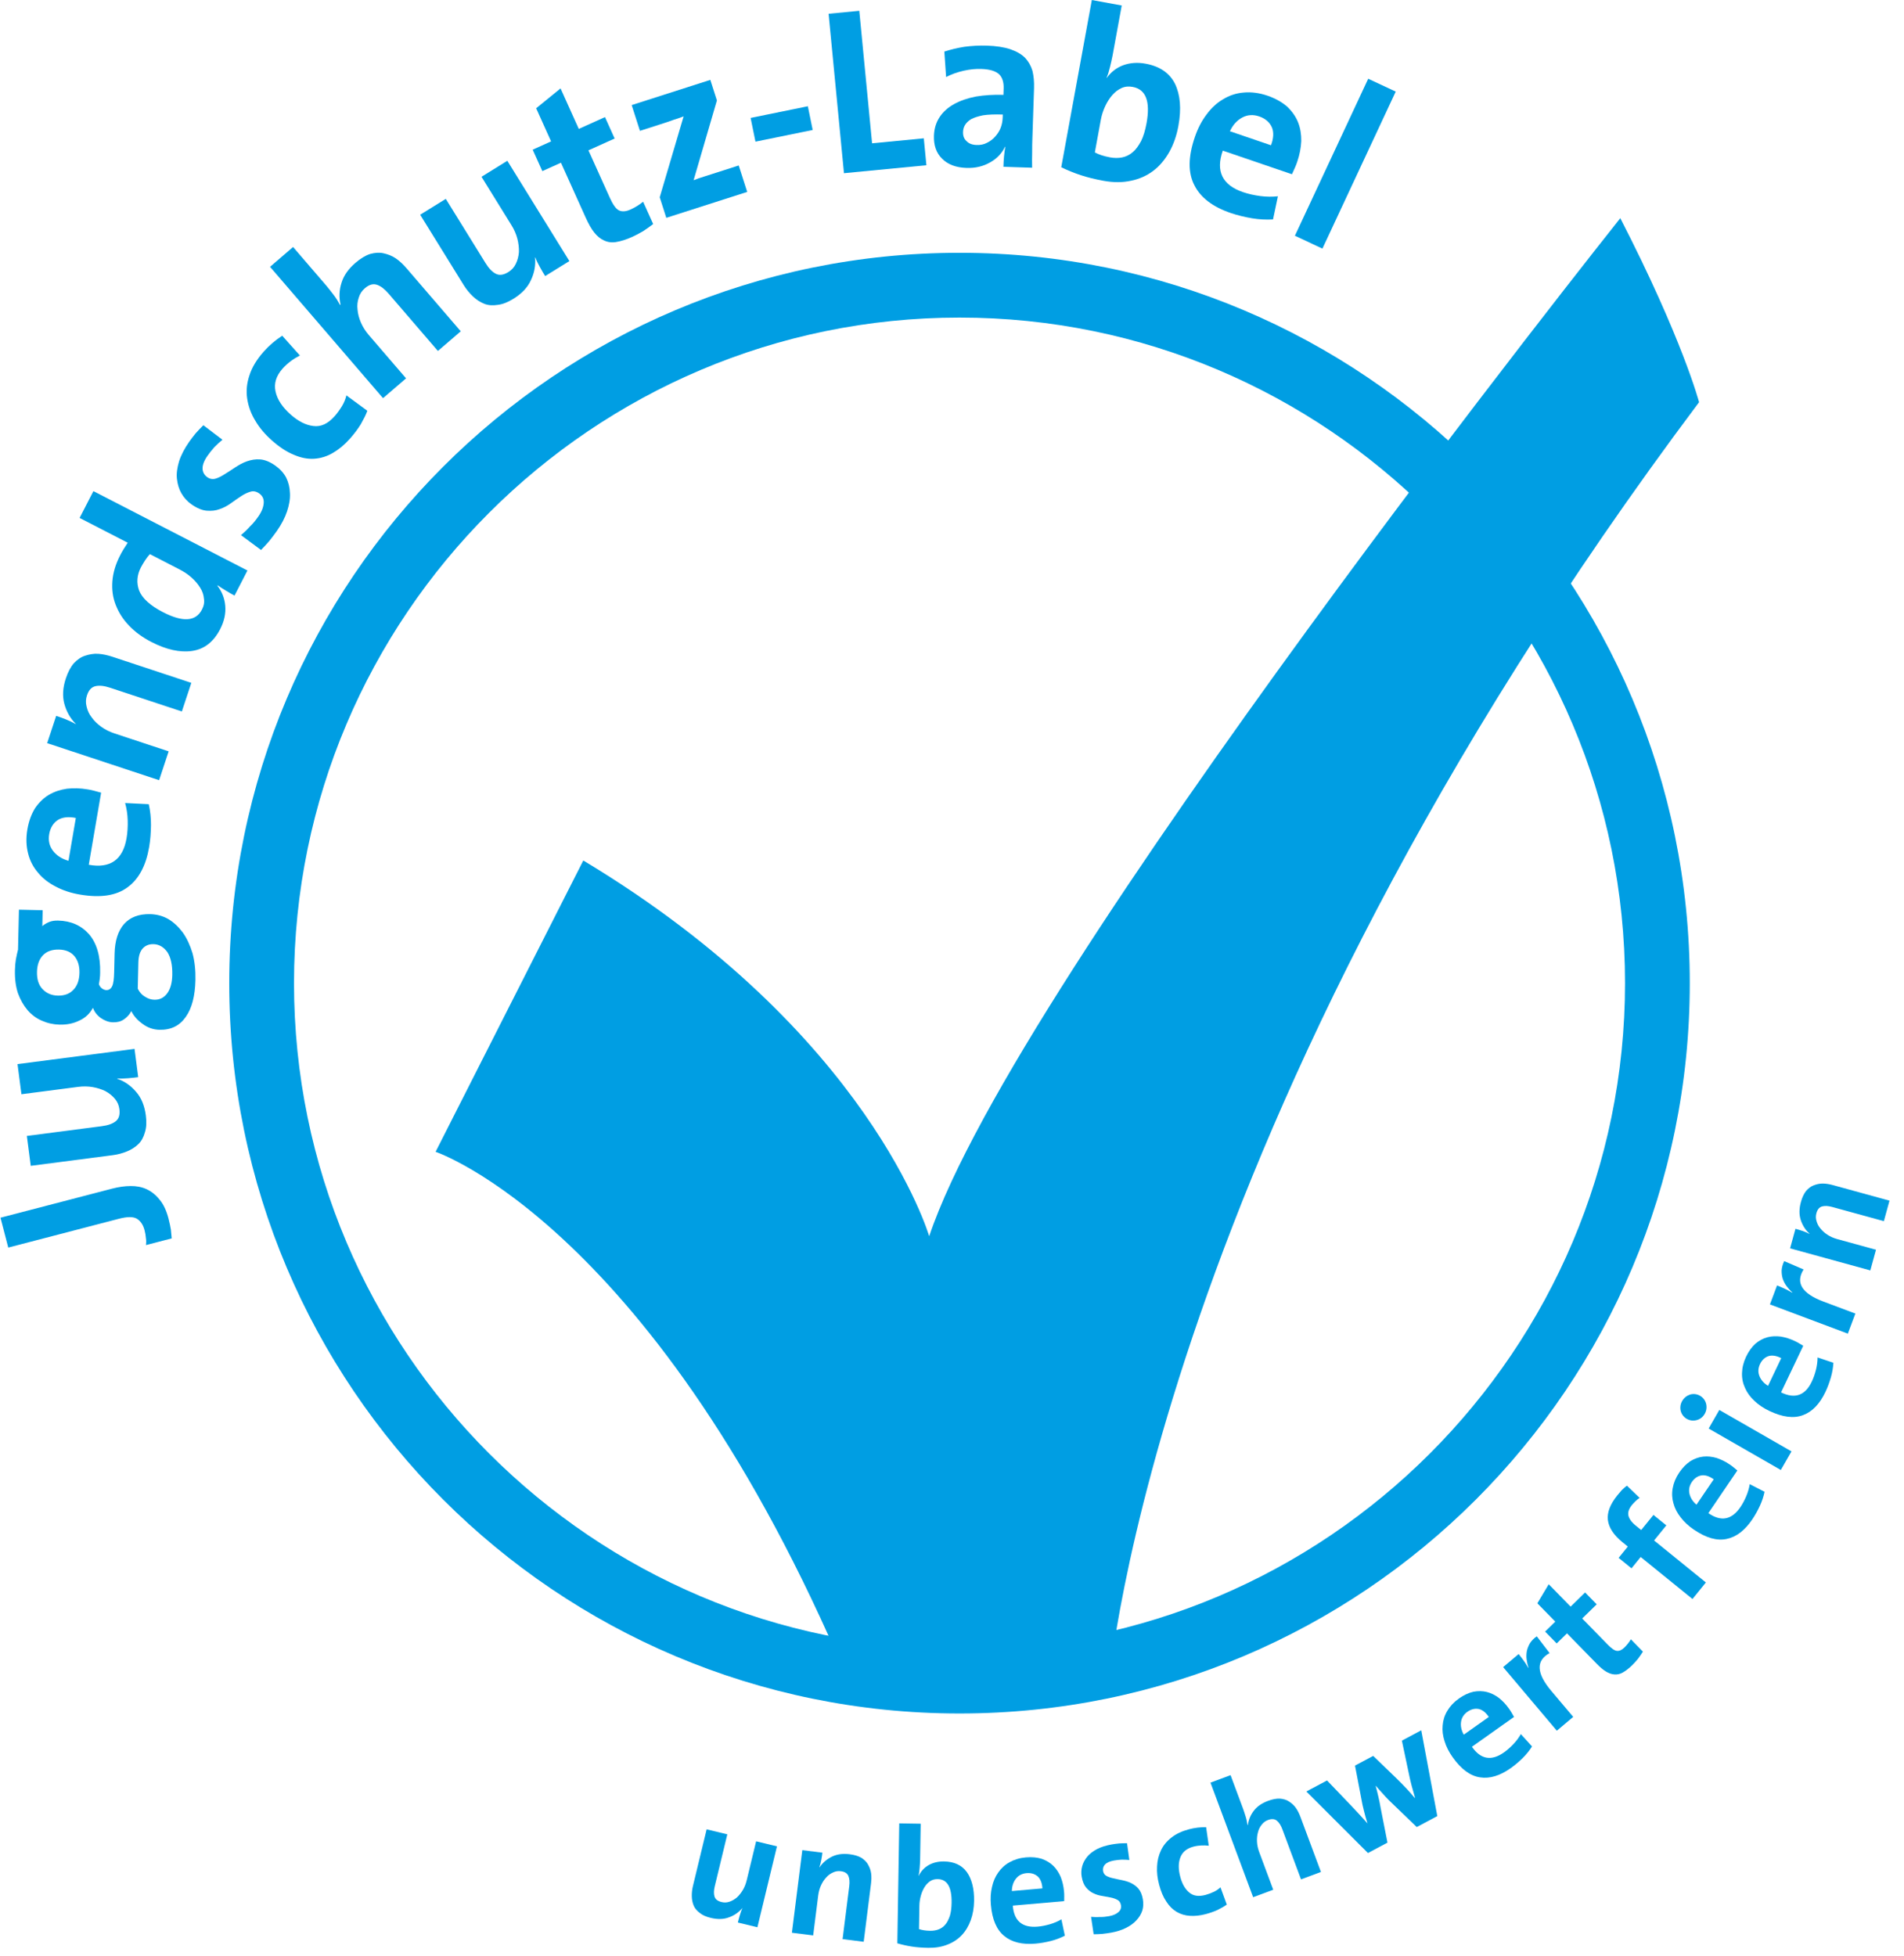
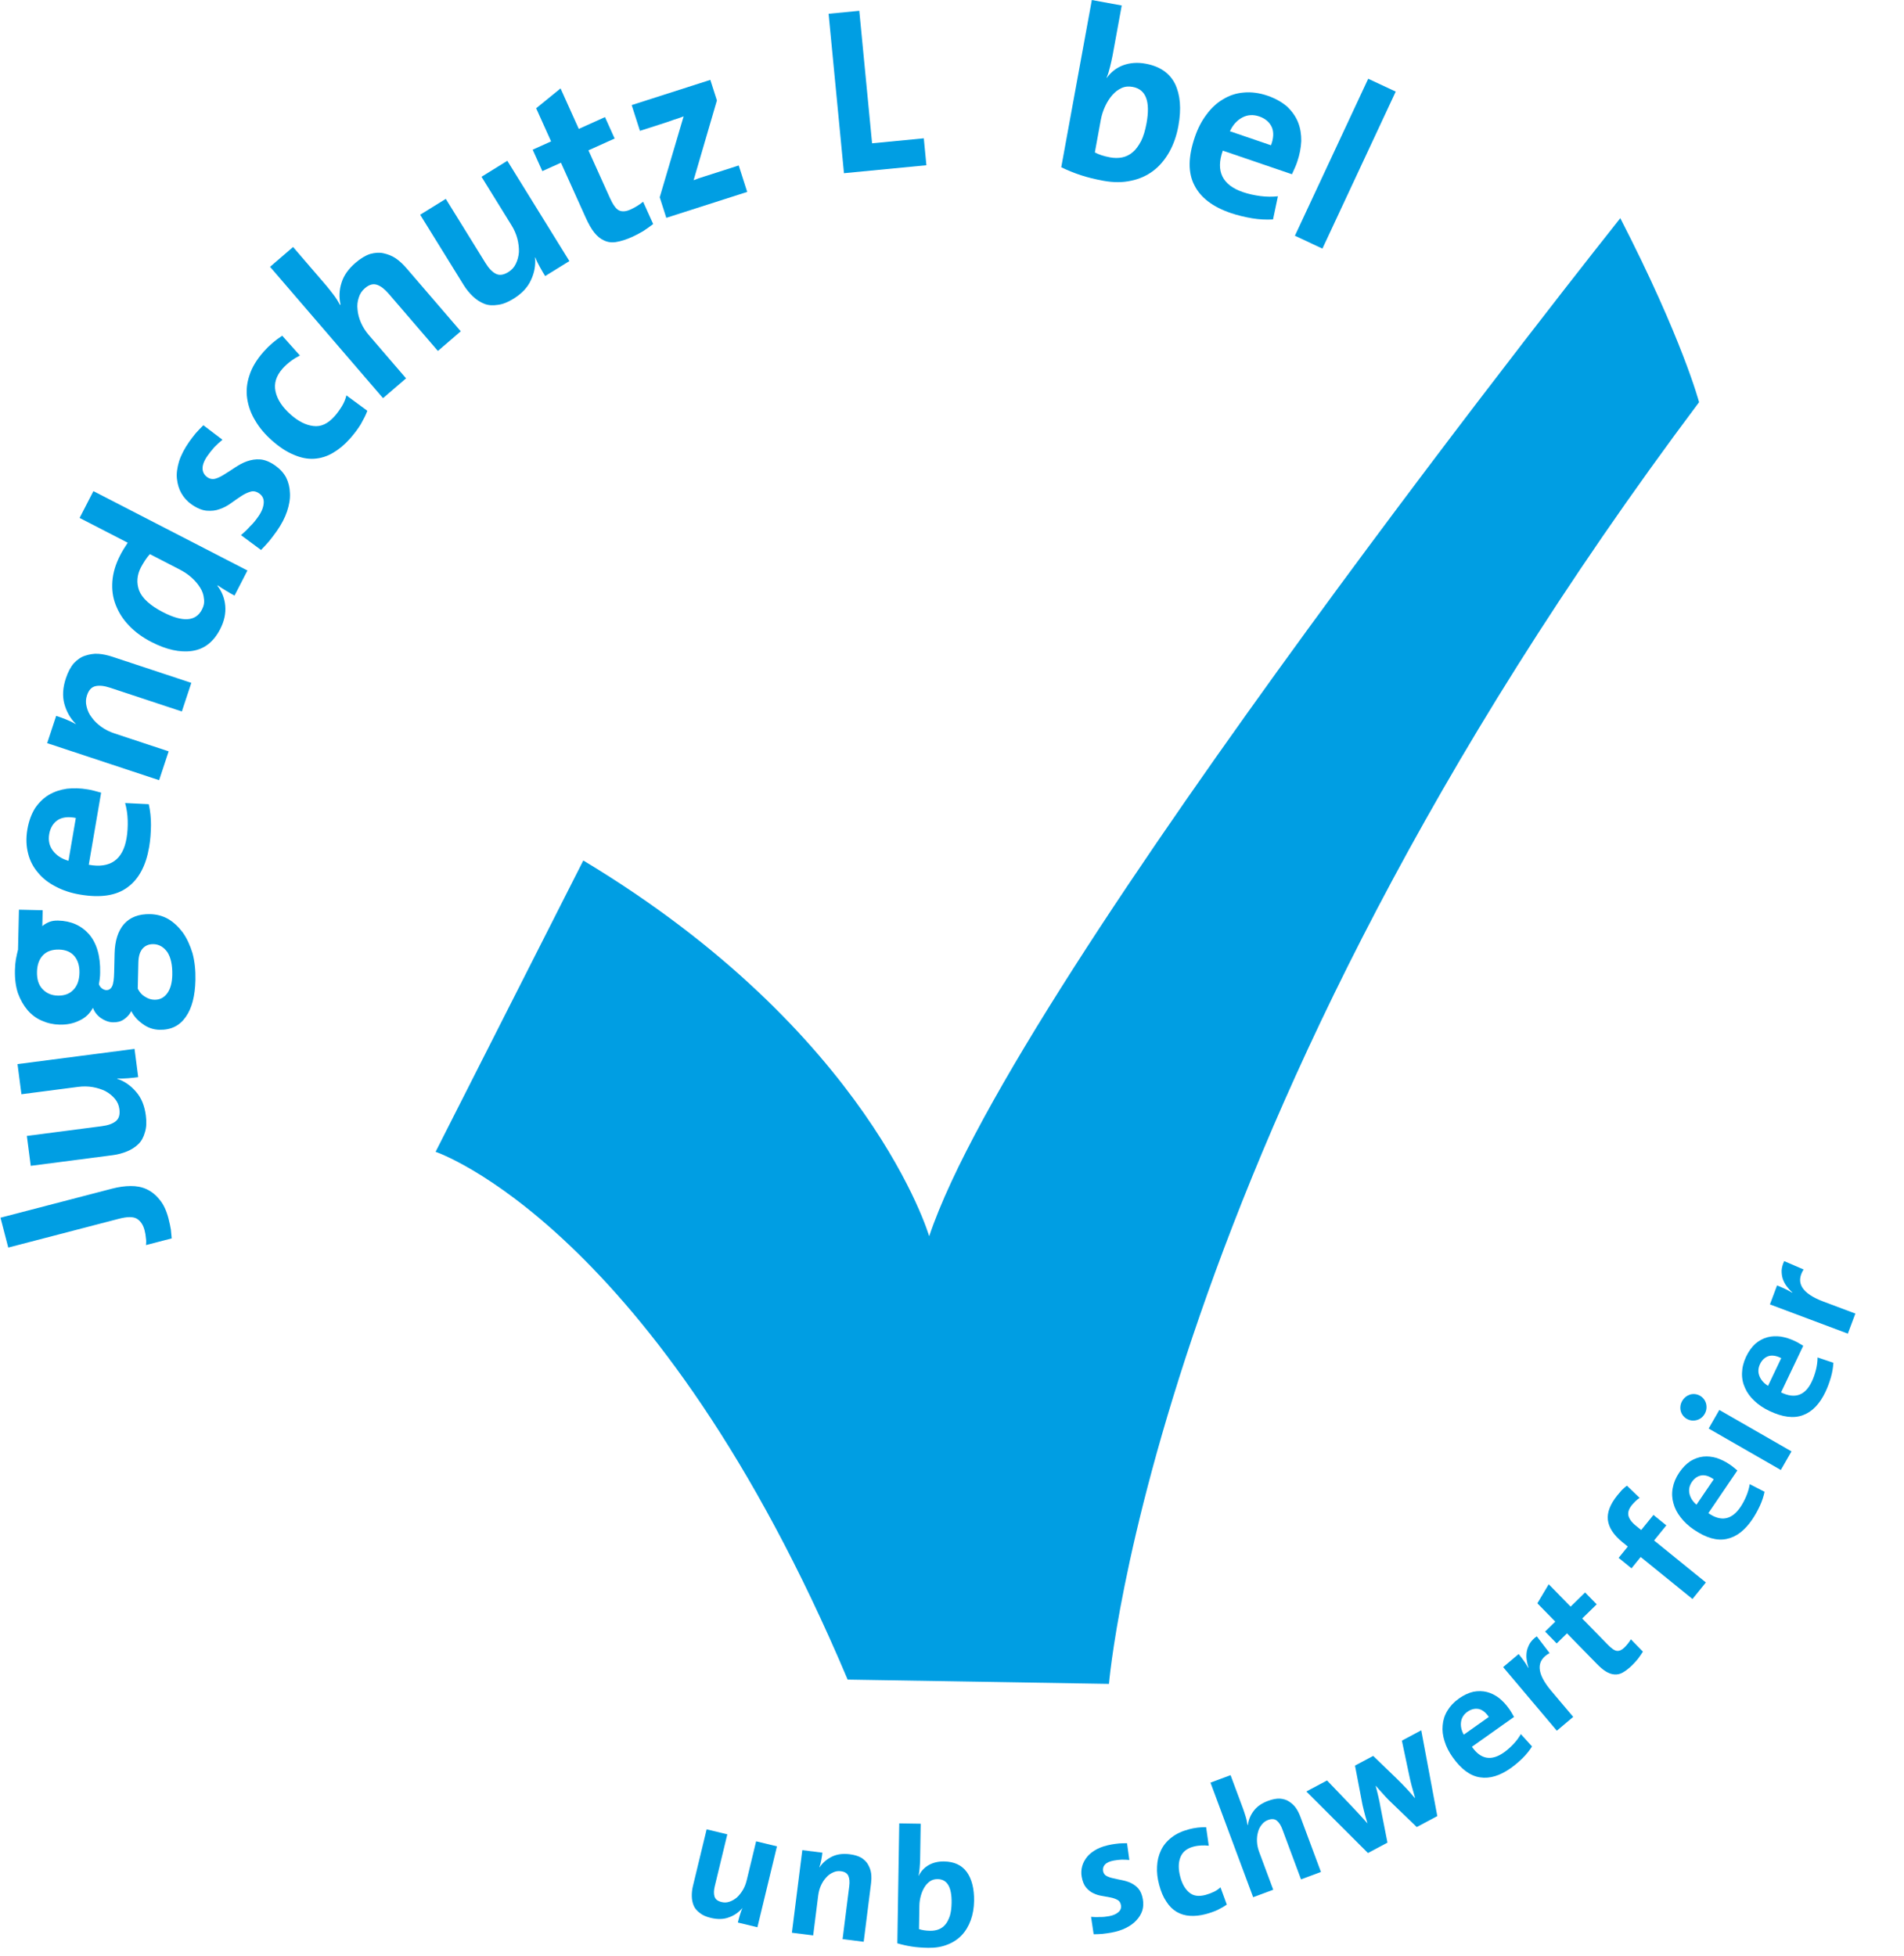
<svg xmlns="http://www.w3.org/2000/svg" width="100%" height="100%" viewBox="0 0 147 151" xml:space="preserve" style="fill-rule:evenodd;clip-rule:evenodd;stroke-linejoin:round;stroke-miterlimit:2;">
  <g transform="matrix(1,0,0,1,74.08,132.277)">
-     <path d="M0,-112.761C-31.138,-112.761 -56.381,-87.519 -56.381,-56.38C-56.381,-25.242 -31.138,0 0,0C31.138,0 56.381,-25.242 56.381,-56.38C56.381,-87.519 31.138,-112.761 0,-112.761M0,-107.761C28.331,-107.761 51.381,-84.712 51.381,-56.38C51.381,-28.049 28.331,-5 0,-5C-28.331,-5 -51.381,-28.049 -51.381,-56.38C-51.381,-84.712 -28.331,-107.761 0,-107.761" style="fill:rgb(0,158,227);fill-rule:nonzero;" />
-   </g>
+     </g>
  <g transform="matrix(1,0,0,1,45.034,80.406)">
    <path d="M0,-13.978L-11.404,8.511C-11.404,8.511 5.607,14.209 20.409,49.254L40.584,49.586C40.584,49.586 44.106,6.708 86.144,-49.357C86.144,-49.357 84.867,-54.22 80.063,-63.564C80.063,-63.564 33.387,-4.975 26.705,15.03C26.705,15.03 22.145,-0.661 0,-13.978" style="fill:rgb(0,158,227);fill-rule:nonzero;" />
  </g>
  <g transform="matrix(-0.252,-0.968,0.968,-0.252,-58.523,-66.696)">
    <g transform="matrix(18.325,0,0,18.325,-175.099,28.551)">
      <path d="M0.266,-0.189C0.266,-0.161 0.263,-0.135 0.257,-0.111C0.251,-0.087 0.241,-0.066 0.227,-0.049C0.212,-0.031 0.193,-0.017 0.17,-0.007C0.147,0.004 0.118,0.009 0.084,0.009C0.066,0.009 0.05,0.008 0.037,0.007C0.024,0.005 0.011,0.003 0,0.001L0,-0.111C0.008,-0.108 0.017,-0.105 0.028,-0.104C0.039,-0.102 0.05,-0.101 0.062,-0.101C0.085,-0.101 0.103,-0.107 0.117,-0.12C0.13,-0.133 0.136,-0.157 0.136,-0.194L0.136,-0.675L0.266,-0.675L0.266,-0.189Z" style="fill:rgb(0,158,227);fill-rule:nonzero;" />
    </g>
  </g>
  <g transform="matrix(-0.129,-0.992,0.992,-0.129,-58.523,-66.696)">
    <g transform="matrix(18.325,0,0,18.325,-164.447,49.275)">
      <path d="M0.381,-0C0.381,-0.011 0.381,-0.026 0.382,-0.043C0.383,-0.06 0.384,-0.075 0.387,-0.088L0.386,-0.089C0.371,-0.059 0.349,-0.035 0.321,-0.017C0.293,0.002 0.258,0.011 0.217,0.011C0.189,0.011 0.166,0.007 0.147,-0.002C0.128,-0.01 0.112,-0.021 0.101,-0.036C0.09,-0.051 0.082,-0.068 0.077,-0.087C0.072,-0.106 0.069,-0.126 0.069,-0.148L0.069,-0.497L0.196,-0.497L0.196,-0.179C0.196,-0.153 0.2,-0.133 0.209,-0.118C0.218,-0.103 0.234,-0.096 0.258,-0.096C0.274,-0.096 0.289,-0.1 0.303,-0.109C0.317,-0.118 0.329,-0.129 0.34,-0.144C0.35,-0.159 0.358,-0.176 0.364,-0.195C0.37,-0.214 0.373,-0.235 0.373,-0.257L0.373,-0.497L0.501,-0.497L0.501,-0L0.381,-0Z" style="fill:rgb(0,158,227);fill-rule:nonzero;" />
    </g>
  </g>
  <g transform="matrix(0.023,-1,1,0.023,-58.523,-66.696)">
    <g transform="matrix(18.325,0,0,18.325,-145.129,72.209)">
      <path d="M0.395,0.073C0.395,0.055 0.389,0.04 0.377,0.029C0.364,0.017 0.344,0.011 0.316,0.011L0.206,0.011C0.191,0.019 0.18,0.029 0.173,0.042C0.165,0.055 0.161,0.068 0.161,0.082C0.161,0.105 0.171,0.123 0.19,0.136C0.209,0.149 0.235,0.155 0.267,0.155C0.309,0.155 0.341,0.147 0.363,0.132C0.384,0.116 0.395,0.096 0.395,0.073ZM0.363,-0.324C0.363,-0.353 0.355,-0.375 0.338,-0.391C0.321,-0.407 0.297,-0.415 0.267,-0.415C0.236,-0.415 0.212,-0.407 0.195,-0.39C0.178,-0.373 0.169,-0.352 0.169,-0.325C0.169,-0.297 0.178,-0.275 0.195,-0.26C0.212,-0.244 0.236,-0.236 0.267,-0.236C0.296,-0.236 0.32,-0.244 0.337,-0.259C0.354,-0.274 0.363,-0.296 0.363,-0.324ZM0.521,0.056C0.521,0.083 0.515,0.109 0.502,0.133C0.489,0.156 0.47,0.177 0.447,0.195C0.423,0.213 0.394,0.227 0.361,0.238C0.327,0.248 0.289,0.253 0.248,0.253C0.181,0.253 0.129,0.241 0.092,0.216C0.054,0.191 0.035,0.155 0.035,0.106C0.035,0.08 0.043,0.056 0.058,0.035C0.073,0.013 0.09,-0.003 0.111,-0.014C0.096,-0.021 0.084,-0.032 0.075,-0.045C0.066,-0.057 0.062,-0.073 0.062,-0.09C0.062,-0.108 0.068,-0.125 0.079,-0.142C0.09,-0.158 0.104,-0.169 0.121,-0.176C0.096,-0.189 0.078,-0.207 0.066,-0.232C0.053,-0.257 0.047,-0.284 0.047,-0.315C0.047,-0.341 0.052,-0.366 0.062,-0.39C0.071,-0.413 0.086,-0.434 0.105,-0.451C0.124,-0.468 0.147,-0.482 0.175,-0.493C0.203,-0.503 0.235,-0.508 0.272,-0.508C0.289,-0.508 0.304,-0.507 0.318,-0.505C0.331,-0.503 0.345,-0.5 0.359,-0.497L0.527,-0.497L0.527,-0.397L0.46,-0.397C0.467,-0.39 0.473,-0.38 0.478,-0.369C0.483,-0.358 0.485,-0.345 0.485,-0.331C0.485,-0.276 0.466,-0.232 0.43,-0.199C0.393,-0.166 0.339,-0.149 0.27,-0.149C0.261,-0.149 0.253,-0.149 0.244,-0.15C0.235,-0.151 0.228,-0.152 0.221,-0.153C0.213,-0.15 0.207,-0.145 0.203,-0.139C0.199,-0.133 0.197,-0.127 0.197,-0.121C0.197,-0.11 0.203,-0.102 0.214,-0.097C0.225,-0.092 0.245,-0.09 0.274,-0.09L0.351,-0.09C0.405,-0.09 0.447,-0.078 0.477,-0.053C0.506,-0.028 0.521,0.008 0.521,0.056Z" style="fill:rgb(0,158,227);fill-rule:nonzero;" />
    </g>
  </g>
  <g transform="matrix(0.169,-0.986,0.986,0.169,-58.523,-66.696)">
    <g transform="matrix(18.325,0,0,18.325,-123.45,91.127)">
      <path d="M0.349,-0.315C0.35,-0.346 0.343,-0.371 0.328,-0.388C0.312,-0.405 0.29,-0.414 0.263,-0.414C0.236,-0.414 0.214,-0.405 0.197,-0.387C0.18,-0.369 0.169,-0.345 0.166,-0.315L0.349,-0.315ZM0.476,-0.286C0.476,-0.277 0.476,-0.268 0.475,-0.259C0.474,-0.249 0.473,-0.239 0.472,-0.228L0.164,-0.228C0.163,-0.136 0.209,-0.09 0.301,-0.09C0.326,-0.09 0.351,-0.093 0.376,-0.098C0.401,-0.103 0.425,-0.111 0.446,-0.121L0.458,-0.022C0.431,-0.011 0.403,-0.003 0.373,0.002C0.342,0.007 0.311,0.01 0.28,0.01C0.201,0.01 0.14,-0.01 0.098,-0.051C0.055,-0.092 0.034,-0.156 0.034,-0.244C0.034,-0.282 0.039,-0.317 0.05,-0.35C0.06,-0.382 0.075,-0.41 0.095,-0.433C0.114,-0.456 0.138,-0.475 0.168,-0.488C0.197,-0.501 0.23,-0.508 0.267,-0.508C0.303,-0.508 0.334,-0.502 0.361,-0.491C0.387,-0.479 0.409,-0.463 0.426,-0.443C0.443,-0.423 0.455,-0.4 0.464,-0.373C0.472,-0.345 0.476,-0.317 0.476,-0.286Z" style="fill:rgb(0,158,227);fill-rule:nonzero;" />
    </g>
  </g>
  <g transform="matrix(0.314,-0.949,0.949,0.314,-58.523,-66.696)">
    <g transform="matrix(18.325,0,0,18.325,-99.561,107.137)">
      <path d="M0.374,-0L0.374,-0.318C0.374,-0.344 0.37,-0.364 0.361,-0.379C0.352,-0.394 0.336,-0.401 0.313,-0.401C0.297,-0.401 0.282,-0.397 0.268,-0.388C0.253,-0.379 0.241,-0.368 0.231,-0.353C0.22,-0.338 0.212,-0.321 0.206,-0.302C0.2,-0.283 0.197,-0.262 0.197,-0.24L0.197,-0L0.069,-0L0.069,-0.497L0.19,-0.497C0.19,-0.486 0.19,-0.471 0.189,-0.455C0.188,-0.438 0.186,-0.422 0.183,-0.409L0.184,-0.408C0.199,-0.438 0.221,-0.462 0.25,-0.481C0.278,-0.499 0.312,-0.508 0.353,-0.508C0.381,-0.508 0.405,-0.504 0.424,-0.496C0.443,-0.487 0.458,-0.476 0.469,-0.461C0.48,-0.446 0.489,-0.43 0.494,-0.411C0.499,-0.392 0.501,-0.371 0.501,-0.349L0.501,-0L0.374,-0Z" style="fill:rgb(0,158,227);fill-rule:nonzero;" />
    </g>
  </g>
  <g transform="matrix(0.458,-0.889,0.889,0.458,-58.523,-66.696)">
    <g transform="matrix(18.325,0,0,18.325,-71.829,119.718)">
      <path d="M0.361,-0.397C0.35,-0.4 0.339,-0.402 0.328,-0.403C0.317,-0.404 0.305,-0.405 0.294,-0.405C0.257,-0.405 0.227,-0.392 0.204,-0.367C0.181,-0.341 0.169,-0.297 0.169,-0.236C0.169,-0.142 0.197,-0.095 0.254,-0.095C0.271,-0.095 0.286,-0.099 0.299,-0.109C0.312,-0.117 0.324,-0.129 0.333,-0.145C0.342,-0.16 0.349,-0.177 0.354,-0.197C0.359,-0.216 0.361,-0.237 0.361,-0.258L0.361,-0.397ZM0.369,-0C0.369,-0.012 0.37,-0.026 0.371,-0.041C0.372,-0.056 0.373,-0.07 0.375,-0.083L0.373,-0.083C0.36,-0.055 0.34,-0.032 0.313,-0.015C0.286,0.002 0.254,0.011 0.216,0.011C0.155,0.011 0.11,-0.01 0.08,-0.052C0.05,-0.094 0.035,-0.151 0.035,-0.222C0.035,-0.264 0.041,-0.302 0.053,-0.337C0.065,-0.372 0.082,-0.401 0.105,-0.427C0.127,-0.452 0.154,-0.471 0.187,-0.485C0.22,-0.499 0.257,-0.506 0.298,-0.506C0.309,-0.506 0.319,-0.506 0.329,-0.505C0.339,-0.504 0.35,-0.503 0.361,-0.502L0.361,-0.73L0.488,-0.73L0.488,-0L0.369,-0Z" style="fill:rgb(0,158,227);fill-rule:nonzero;" />
    </g>
  </g>
  <g transform="matrix(0.572,-0.82,0.82,0.572,-58.523,-66.696)">
    <g transform="matrix(18.325,0,0,18.325,-45.456,126.983)">
      <path d="M0.377,-0.154C0.377,-0.129 0.372,-0.107 0.362,-0.087C0.351,-0.067 0.336,-0.05 0.317,-0.036C0.298,-0.021 0.274,-0.01 0.247,-0.002C0.22,0.006 0.189,0.01 0.155,0.01C0.137,0.01 0.119,0.009 0.102,0.008C0.084,0.006 0.067,0.004 0.051,0.001L0.054,-0.104C0.069,-0.1 0.086,-0.096 0.105,-0.094C0.123,-0.09 0.142,-0.089 0.161,-0.089C0.186,-0.089 0.205,-0.094 0.22,-0.103C0.235,-0.112 0.242,-0.125 0.242,-0.142C0.242,-0.157 0.237,-0.168 0.227,-0.176C0.217,-0.184 0.205,-0.191 0.19,-0.197C0.175,-0.203 0.159,-0.209 0.142,-0.215C0.124,-0.221 0.108,-0.229 0.093,-0.24C0.078,-0.25 0.066,-0.264 0.056,-0.281C0.046,-0.298 0.041,-0.321 0.041,-0.349C0.041,-0.371 0.046,-0.392 0.055,-0.411C0.064,-0.43 0.077,-0.446 0.094,-0.461C0.111,-0.476 0.133,-0.487 0.16,-0.496C0.186,-0.504 0.217,-0.508 0.252,-0.508C0.267,-0.508 0.282,-0.507 0.297,-0.506C0.312,-0.504 0.328,-0.502 0.343,-0.499L0.339,-0.398C0.325,-0.402 0.31,-0.405 0.294,-0.408C0.278,-0.41 0.262,-0.411 0.247,-0.411C0.222,-0.411 0.203,-0.406 0.191,-0.397C0.179,-0.388 0.173,-0.375 0.173,-0.36C0.173,-0.347 0.178,-0.336 0.188,-0.328C0.198,-0.32 0.211,-0.313 0.226,-0.307C0.241,-0.3 0.258,-0.294 0.275,-0.287C0.292,-0.28 0.309,-0.272 0.324,-0.261C0.339,-0.25 0.352,-0.237 0.362,-0.22C0.372,-0.203 0.377,-0.181 0.377,-0.154Z" style="fill:rgb(0,158,227);fill-rule:nonzero;" />
    </g>
  </g>
  <g transform="matrix(0.663,-0.749,0.749,0.663,-58.523,-66.696)">
    <g transform="matrix(18.325,0,0,18.325,-23.313,130.502)">
      <path d="M0.394,-0.014C0.377,-0.007 0.356,-0.002 0.333,0.003C0.31,0.007 0.285,0.009 0.258,0.009C0.223,0.009 0.192,0.004 0.165,-0.005C0.137,-0.014 0.113,-0.029 0.094,-0.048C0.075,-0.067 0.06,-0.092 0.05,-0.123C0.039,-0.154 0.034,-0.19 0.034,-0.232C0.034,-0.271 0.039,-0.307 0.05,-0.34C0.06,-0.373 0.076,-0.402 0.097,-0.427C0.118,-0.452 0.144,-0.471 0.177,-0.485C0.209,-0.499 0.247,-0.506 0.291,-0.506C0.326,-0.506 0.36,-0.501 0.393,-0.492L0.38,-0.381C0.367,-0.386 0.352,-0.391 0.337,-0.394C0.322,-0.397 0.306,-0.399 0.29,-0.399C0.249,-0.399 0.219,-0.385 0.199,-0.358C0.178,-0.33 0.168,-0.292 0.168,-0.245C0.168,-0.202 0.177,-0.168 0.195,-0.142C0.213,-0.115 0.243,-0.102 0.286,-0.102C0.303,-0.102 0.321,-0.104 0.338,-0.107C0.355,-0.11 0.371,-0.116 0.384,-0.123L0.394,-0.014Z" style="fill:rgb(0,158,227);fill-rule:nonzero;" />
    </g>
  </g>
  <g transform="matrix(0.758,-0.652,0.652,0.758,-58.523,-66.696)">
    <g transform="matrix(18.325,0,0,18.325,1.986,131.336)">
      <path d="M0.374,-0L0.374,-0.318C0.374,-0.344 0.37,-0.364 0.361,-0.379C0.352,-0.394 0.336,-0.401 0.313,-0.401C0.297,-0.401 0.282,-0.397 0.268,-0.388C0.253,-0.379 0.241,-0.368 0.231,-0.353C0.22,-0.338 0.212,-0.321 0.206,-0.302C0.2,-0.283 0.197,-0.262 0.197,-0.24L0.197,-0L0.069,-0L0.069,-0.73L0.197,-0.73L0.197,-0.517C0.197,-0.502 0.196,-0.485 0.195,-0.466C0.194,-0.447 0.191,-0.431 0.188,-0.416L0.19,-0.415C0.205,-0.443 0.226,-0.466 0.254,-0.483C0.281,-0.5 0.314,-0.508 0.353,-0.508C0.381,-0.508 0.405,-0.504 0.424,-0.496C0.443,-0.487 0.458,-0.476 0.469,-0.461C0.48,-0.446 0.489,-0.43 0.494,-0.411C0.499,-0.392 0.501,-0.371 0.501,-0.349L0.501,-0L0.374,-0Z" style="fill:rgb(0,158,227);fill-rule:nonzero;" />
    </g>
  </g>
  <g transform="matrix(0.85,-0.526,0.526,0.85,-58.523,-66.696)">
    <g transform="matrix(18.325,0,0,18.325,32.28,127.834)">
      <path d="M0.381,-0C0.381,-0.011 0.381,-0.026 0.382,-0.043C0.383,-0.06 0.384,-0.075 0.387,-0.088L0.386,-0.089C0.371,-0.059 0.349,-0.035 0.321,-0.017C0.293,0.002 0.258,0.011 0.217,0.011C0.189,0.011 0.166,0.007 0.147,-0.002C0.128,-0.01 0.112,-0.021 0.101,-0.036C0.09,-0.051 0.082,-0.068 0.077,-0.087C0.072,-0.106 0.069,-0.126 0.069,-0.148L0.069,-0.497L0.196,-0.497L0.196,-0.179C0.196,-0.153 0.2,-0.133 0.209,-0.118C0.218,-0.103 0.234,-0.096 0.258,-0.096C0.274,-0.096 0.289,-0.1 0.303,-0.109C0.317,-0.118 0.329,-0.129 0.34,-0.144C0.35,-0.159 0.358,-0.176 0.364,-0.195C0.37,-0.214 0.373,-0.235 0.373,-0.257L0.373,-0.497L0.501,-0.497L0.501,-0L0.381,-0Z" style="fill:rgb(0,158,227);fill-rule:nonzero;" />
    </g>
  </g>
  <g transform="matrix(0.912,-0.411,0.411,0.912,-58.523,-66.696)">
    <g transform="matrix(18.325,0,0,18.325,58.57,121.354)">
      <path d="M0.34,-0.003C0.324,0.001 0.307,0.004 0.289,0.007C0.271,0.009 0.253,0.01 0.236,0.01C0.209,0.01 0.186,0.007 0.167,0.002C0.148,-0.003 0.134,-0.012 0.123,-0.025C0.112,-0.037 0.104,-0.053 0.099,-0.073C0.094,-0.092 0.092,-0.117 0.092,-0.146L0.092,-0.398L0.006,-0.398L0.006,-0.497L0.091,-0.497L0.091,-0.65L0.219,-0.684L0.219,-0.497L0.34,-0.497L0.34,-0.398L0.219,-0.398L0.219,-0.18C0.219,-0.148 0.223,-0.126 0.232,-0.115C0.241,-0.104 0.256,-0.098 0.278,-0.098C0.3,-0.098 0.321,-0.101 0.34,-0.106L0.34,-0.003Z" style="fill:rgb(0,158,227);fill-rule:nonzero;" />
    </g>
  </g>
  <g transform="matrix(0.952,-0.305,0.305,0.952,-58.523,-66.696)">
    <g transform="matrix(18.325,0,0,18.325,78.445,113.119)">
      <path d="M0.045,-0L0.045,-0.091L0.245,-0.385C0.236,-0.384 0.222,-0.384 0.203,-0.384C0.184,-0.383 0.163,-0.383 0.139,-0.383L0.051,-0.383L0.051,-0.497L0.399,-0.497L0.399,-0.406L0.203,-0.116C0.208,-0.116 0.216,-0.116 0.225,-0.117C0.234,-0.117 0.243,-0.117 0.254,-0.117L0.403,-0.117L0.403,-0L0.045,-0Z" style="fill:rgb(0,158,227);fill-rule:nonzero;" />
    </g>
  </g>
  <g transform="matrix(0.98,-0.2,0.2,0.98,-58.523,-66.696)">
    <g transform="matrix(18.325,0,0,18.325,98.14,103.129)">
-       <rect x="0.044" y="-0.305" width="0.246" height="0.102" style="fill:rgb(0,158,227);fill-rule:nonzero;" />
-     </g>
+       </g>
  </g>
  <g transform="matrix(0.995,-0.096,0.096,0.995,-58.523,-66.696)">
    <g transform="matrix(18.325,0,0,18.325,114.183,91.609)">
      <path d="M0.07,-0L0.07,-0.675L0.2,-0.675L0.2,-0.114L0.419,-0.114L0.419,-0L0.07,-0Z" style="fill:rgb(0,158,227);fill-rule:nonzero;" />
    </g>
  </g>
  <g transform="matrix(0.999,0.033,-0.033,0.999,-58.523,-66.696)">
    <g transform="matrix(18.325,0,0,18.325,132.471,75.072)">
-       <path d="M0.325,-0.22C0.291,-0.22 0.263,-0.218 0.242,-0.214C0.221,-0.209 0.204,-0.203 0.192,-0.196C0.18,-0.188 0.172,-0.179 0.167,-0.17C0.162,-0.161 0.16,-0.151 0.16,-0.141C0.16,-0.125 0.165,-0.112 0.176,-0.103C0.186,-0.093 0.2,-0.088 0.219,-0.088C0.235,-0.088 0.249,-0.091 0.263,-0.099C0.276,-0.106 0.287,-0.115 0.296,-0.126C0.305,-0.137 0.313,-0.149 0.318,-0.164C0.323,-0.178 0.325,-0.193 0.325,-0.208L0.325,-0.22ZM0.335,-0C0.335,-0.015 0.335,-0.029 0.336,-0.043C0.337,-0.057 0.338,-0.071 0.34,-0.084L0.339,-0.085C0.327,-0.057 0.307,-0.034 0.279,-0.017C0.25,0.001 0.217,0.01 0.18,0.01C0.135,0.01 0.1,-0.002 0.075,-0.026C0.05,-0.049 0.038,-0.081 0.038,-0.121C0.038,-0.151 0.045,-0.177 0.059,-0.2C0.073,-0.223 0.093,-0.242 0.118,-0.257C0.143,-0.272 0.174,-0.284 0.209,-0.292C0.244,-0.299 0.283,-0.303 0.325,-0.303L0.325,-0.33C0.325,-0.356 0.318,-0.376 0.304,-0.389C0.289,-0.402 0.264,-0.409 0.228,-0.409C0.205,-0.409 0.181,-0.406 0.154,-0.399C0.127,-0.392 0.102,-0.382 0.081,-0.37L0.07,-0.477C0.095,-0.486 0.123,-0.494 0.154,-0.5C0.185,-0.505 0.216,-0.508 0.248,-0.508C0.288,-0.508 0.321,-0.504 0.348,-0.496C0.374,-0.488 0.395,-0.477 0.411,-0.462C0.426,-0.447 0.437,-0.429 0.444,-0.408C0.45,-0.386 0.453,-0.362 0.453,-0.335L0.453,-0.128C0.453,-0.108 0.453,-0.087 0.454,-0.065C0.454,-0.042 0.455,-0.021 0.456,-0L0.335,-0Z" style="fill:rgb(0,158,227);fill-rule:nonzero;" />
-     </g>
+       </g>
  </g>
  <g transform="matrix(0.984,0.18,-0.18,0.984,-58.523,-66.696)">
    <g transform="matrix(18.325,0,0,18.325,151.175,53.274)">
      <path d="M0.389,-0.261C0.389,-0.354 0.361,-0.401 0.304,-0.401C0.287,-0.401 0.272,-0.397 0.259,-0.388C0.246,-0.379 0.235,-0.367 0.226,-0.352C0.217,-0.337 0.21,-0.32 0.205,-0.301C0.2,-0.282 0.197,-0.262 0.197,-0.241L0.197,-0.101C0.215,-0.095 0.237,-0.092 0.264,-0.092C0.282,-0.092 0.299,-0.095 0.314,-0.101C0.329,-0.107 0.343,-0.117 0.354,-0.131C0.365,-0.144 0.373,-0.162 0.38,-0.183C0.386,-0.204 0.389,-0.23 0.389,-0.261ZM0.523,-0.274C0.523,-0.232 0.517,-0.194 0.505,-0.159C0.493,-0.124 0.475,-0.093 0.453,-0.069C0.43,-0.044 0.401,-0.024 0.368,-0.011C0.335,0.003 0.297,0.01 0.254,0.01C0.218,0.01 0.185,0.008 0.156,0.004C0.127,0 0.098,-0.006 0.069,-0.014L0.069,-0.73L0.197,-0.73L0.197,-0.516C0.197,-0.501 0.196,-0.484 0.195,-0.466C0.194,-0.448 0.192,-0.432 0.189,-0.419L0.19,-0.419C0.203,-0.446 0.222,-0.468 0.249,-0.484C0.275,-0.499 0.305,-0.507 0.34,-0.507C0.4,-0.507 0.446,-0.487 0.477,-0.446C0.507,-0.405 0.523,-0.348 0.523,-0.274Z" style="fill:rgb(0,158,227);fill-rule:nonzero;" />
    </g>
  </g>
  <g transform="matrix(0.946,0.323,-0.323,0.946,-58.523,-66.696)">
    <g transform="matrix(18.325,0,0,18.325,167.094,28.895)">
      <path d="M0.349,-0.315C0.35,-0.346 0.343,-0.371 0.328,-0.388C0.312,-0.405 0.29,-0.414 0.263,-0.414C0.236,-0.414 0.214,-0.405 0.197,-0.387C0.18,-0.369 0.169,-0.345 0.166,-0.315L0.349,-0.315ZM0.476,-0.286C0.476,-0.277 0.476,-0.268 0.475,-0.259C0.474,-0.249 0.473,-0.239 0.472,-0.228L0.164,-0.228C0.163,-0.136 0.209,-0.09 0.301,-0.09C0.326,-0.09 0.351,-0.093 0.376,-0.098C0.401,-0.103 0.425,-0.111 0.446,-0.121L0.458,-0.022C0.431,-0.011 0.403,-0.003 0.373,0.002C0.342,0.007 0.311,0.01 0.28,0.01C0.201,0.01 0.14,-0.01 0.098,-0.051C0.055,-0.092 0.034,-0.156 0.034,-0.244C0.034,-0.282 0.039,-0.317 0.05,-0.35C0.06,-0.382 0.075,-0.41 0.095,-0.433C0.114,-0.456 0.138,-0.475 0.168,-0.488C0.197,-0.501 0.23,-0.508 0.267,-0.508C0.303,-0.508 0.334,-0.502 0.361,-0.491C0.387,-0.479 0.409,-0.463 0.426,-0.443C0.443,-0.423 0.455,-0.4 0.464,-0.373C0.472,-0.345 0.476,-0.317 0.476,-0.286Z" style="fill:rgb(0,158,227);fill-rule:nonzero;" />
    </g>
  </g>
  <g transform="matrix(0.906,0.423,-0.423,0.906,-58.523,-66.696)">
    <g transform="matrix(18.325,0,0,18.325,178.287,9.873)">
      <rect x="0.069" y="-0.73" width="0.128" height="0.73" style="fill:rgb(0,158,227);fill-rule:nonzero;" />
    </g>
  </g>
  <g transform="matrix(0.972,0.235,-0.235,0.972,-58.523,-66.696)">
    <g transform="matrix(12.931,0,0,12.931,157.88,181.946)">
      <path d="M0.381,-0C0.381,-0.011 0.381,-0.026 0.382,-0.043C0.383,-0.06 0.384,-0.075 0.387,-0.088L0.386,-0.089C0.371,-0.059 0.349,-0.035 0.321,-0.017C0.293,0.002 0.258,0.011 0.217,0.011C0.189,0.011 0.166,0.007 0.147,-0.002C0.128,-0.01 0.112,-0.021 0.101,-0.036C0.09,-0.051 0.082,-0.068 0.077,-0.087C0.072,-0.106 0.069,-0.126 0.069,-0.148L0.069,-0.497L0.196,-0.497L0.196,-0.179C0.196,-0.153 0.2,-0.133 0.209,-0.118C0.218,-0.103 0.234,-0.096 0.258,-0.096C0.274,-0.096 0.289,-0.1 0.303,-0.109C0.317,-0.118 0.329,-0.129 0.34,-0.144C0.35,-0.159 0.358,-0.176 0.364,-0.195C0.37,-0.214 0.373,-0.235 0.373,-0.257L0.373,-0.497L0.501,-0.497L0.501,-0L0.381,-0Z" style="fill:rgb(0,158,227);fill-rule:nonzero;" />
    </g>
  </g>
  <g transform="matrix(0.992,0.125,-0.125,0.992,-58.523,-66.696)">
    <g transform="matrix(12.931,0,0,12.931,144.846,199.275)">
      <path d="M0.374,-0L0.374,-0.318C0.374,-0.344 0.37,-0.364 0.361,-0.379C0.352,-0.394 0.336,-0.401 0.313,-0.401C0.297,-0.401 0.282,-0.397 0.268,-0.388C0.253,-0.379 0.241,-0.368 0.231,-0.353C0.22,-0.338 0.212,-0.321 0.206,-0.302C0.2,-0.283 0.197,-0.262 0.197,-0.24L0.197,-0L0.069,-0L0.069,-0.497L0.19,-0.497C0.19,-0.486 0.19,-0.471 0.189,-0.455C0.188,-0.438 0.186,-0.422 0.183,-0.409L0.184,-0.408C0.199,-0.438 0.221,-0.462 0.25,-0.481C0.278,-0.499 0.312,-0.508 0.353,-0.508C0.381,-0.508 0.405,-0.504 0.424,-0.496C0.443,-0.487 0.458,-0.476 0.469,-0.461C0.48,-0.446 0.489,-0.43 0.494,-0.411C0.499,-0.392 0.501,-0.371 0.501,-0.349L0.501,-0L0.374,-0Z" style="fill:rgb(0,158,227);fill-rule:nonzero;" />
    </g>
  </g>
  <g transform="matrix(1,0.016,-0.016,1,-58.523,-66.696)">
    <g transform="matrix(12.931,0,0,12.931,130.344,214.796)">
      <path d="M0.389,-0.261C0.389,-0.354 0.361,-0.401 0.304,-0.401C0.287,-0.401 0.272,-0.397 0.259,-0.388C0.246,-0.379 0.235,-0.367 0.226,-0.352C0.217,-0.337 0.21,-0.32 0.205,-0.301C0.2,-0.282 0.197,-0.262 0.197,-0.241L0.197,-0.101C0.215,-0.095 0.237,-0.092 0.264,-0.092C0.282,-0.092 0.299,-0.095 0.314,-0.101C0.329,-0.107 0.343,-0.117 0.354,-0.131C0.365,-0.144 0.373,-0.162 0.38,-0.183C0.386,-0.204 0.389,-0.23 0.389,-0.261ZM0.523,-0.274C0.523,-0.232 0.517,-0.194 0.505,-0.159C0.493,-0.124 0.475,-0.093 0.453,-0.069C0.43,-0.044 0.401,-0.024 0.368,-0.011C0.335,0.003 0.297,0.01 0.254,0.01C0.218,0.01 0.185,0.008 0.156,0.004C0.127,0 0.098,-0.006 0.069,-0.014L0.069,-0.73L0.197,-0.73L0.197,-0.516C0.197,-0.501 0.196,-0.484 0.195,-0.466C0.194,-0.448 0.192,-0.432 0.189,-0.419L0.19,-0.419C0.203,-0.446 0.222,-0.468 0.249,-0.484C0.275,-0.499 0.305,-0.507 0.34,-0.507C0.4,-0.507 0.446,-0.487 0.477,-0.446C0.507,-0.405 0.523,-0.348 0.523,-0.274Z" style="fill:rgb(0,158,227);fill-rule:nonzero;" />
    </g>
  </g>
  <g transform="matrix(0.996,-0.087,0.087,0.996,-58.523,-66.696)">
    <g transform="matrix(12.931,0,0,12.931,115.498,227.885)">
-       <path d="M0.349,-0.315C0.35,-0.346 0.343,-0.371 0.328,-0.388C0.312,-0.405 0.29,-0.414 0.263,-0.414C0.236,-0.414 0.214,-0.405 0.197,-0.387C0.18,-0.369 0.169,-0.345 0.166,-0.315L0.349,-0.315ZM0.476,-0.286C0.476,-0.277 0.476,-0.268 0.475,-0.259C0.474,-0.249 0.473,-0.239 0.472,-0.228L0.164,-0.228C0.163,-0.136 0.209,-0.09 0.301,-0.09C0.326,-0.09 0.351,-0.093 0.376,-0.098C0.401,-0.103 0.425,-0.111 0.446,-0.121L0.458,-0.022C0.431,-0.011 0.403,-0.003 0.373,0.002C0.342,0.007 0.311,0.01 0.28,0.01C0.201,0.01 0.14,-0.01 0.098,-0.051C0.055,-0.092 0.034,-0.156 0.034,-0.244C0.034,-0.282 0.039,-0.317 0.05,-0.35C0.06,-0.382 0.075,-0.41 0.095,-0.433C0.114,-0.456 0.138,-0.475 0.168,-0.488C0.197,-0.501 0.23,-0.508 0.267,-0.508C0.303,-0.508 0.334,-0.502 0.361,-0.491C0.387,-0.479 0.409,-0.463 0.426,-0.443C0.443,-0.423 0.455,-0.4 0.464,-0.373C0.472,-0.345 0.476,-0.317 0.476,-0.286Z" style="fill:rgb(0,158,227);fill-rule:nonzero;" />
-     </g>
+       </g>
  </g>
  <g transform="matrix(0.984,-0.176,0.176,0.984,-58.523,-66.696)">
    <g transform="matrix(12.931,0,0,12.931,102.073,237.889)">
      <path d="M0.377,-0.154C0.377,-0.129 0.372,-0.107 0.362,-0.087C0.351,-0.067 0.336,-0.05 0.317,-0.036C0.298,-0.021 0.274,-0.01 0.247,-0.002C0.22,0.006 0.189,0.01 0.155,0.01C0.137,0.01 0.119,0.009 0.102,0.008C0.084,0.006 0.067,0.004 0.051,0.001L0.054,-0.104C0.069,-0.1 0.086,-0.096 0.105,-0.094C0.123,-0.09 0.142,-0.089 0.161,-0.089C0.186,-0.089 0.205,-0.094 0.22,-0.103C0.235,-0.112 0.242,-0.125 0.242,-0.142C0.242,-0.157 0.237,-0.168 0.227,-0.176C0.217,-0.184 0.205,-0.191 0.19,-0.197C0.175,-0.203 0.159,-0.209 0.142,-0.215C0.124,-0.221 0.108,-0.229 0.093,-0.24C0.078,-0.25 0.066,-0.264 0.056,-0.281C0.046,-0.298 0.041,-0.321 0.041,-0.349C0.041,-0.371 0.046,-0.392 0.055,-0.411C0.064,-0.43 0.077,-0.446 0.094,-0.461C0.111,-0.476 0.133,-0.487 0.16,-0.496C0.186,-0.504 0.217,-0.508 0.252,-0.508C0.267,-0.508 0.282,-0.507 0.297,-0.506C0.312,-0.504 0.328,-0.502 0.343,-0.499L0.339,-0.398C0.325,-0.402 0.31,-0.405 0.294,-0.408C0.278,-0.41 0.262,-0.411 0.247,-0.411C0.222,-0.411 0.203,-0.406 0.191,-0.397C0.179,-0.388 0.173,-0.375 0.173,-0.36C0.173,-0.347 0.178,-0.336 0.188,-0.328C0.198,-0.32 0.211,-0.313 0.226,-0.307C0.241,-0.3 0.258,-0.294 0.275,-0.287C0.292,-0.28 0.309,-0.272 0.324,-0.261C0.339,-0.25 0.352,-0.237 0.362,-0.22C0.372,-0.203 0.377,-0.181 0.377,-0.154Z" style="fill:rgb(0,158,227);fill-rule:nonzero;" />
    </g>
  </g>
  <g transform="matrix(0.967,-0.256,0.256,0.967,-58.523,-66.696)">
    <g transform="matrix(12.931,0,0,12.931,88.314,245.926)">
      <path d="M0.394,-0.014C0.377,-0.007 0.356,-0.002 0.333,0.003C0.31,0.007 0.285,0.009 0.258,0.009C0.223,0.009 0.192,0.004 0.165,-0.005C0.137,-0.014 0.113,-0.029 0.094,-0.048C0.075,-0.067 0.06,-0.092 0.05,-0.123C0.039,-0.154 0.034,-0.19 0.034,-0.232C0.034,-0.271 0.039,-0.307 0.05,-0.34C0.06,-0.373 0.076,-0.402 0.097,-0.427C0.118,-0.452 0.144,-0.471 0.177,-0.485C0.209,-0.499 0.247,-0.506 0.291,-0.506C0.326,-0.506 0.36,-0.501 0.393,-0.492L0.38,-0.381C0.367,-0.386 0.352,-0.391 0.337,-0.394C0.322,-0.397 0.306,-0.399 0.29,-0.399C0.249,-0.399 0.219,-0.385 0.199,-0.358C0.178,-0.33 0.168,-0.292 0.168,-0.245C0.168,-0.202 0.177,-0.168 0.195,-0.142C0.213,-0.115 0.243,-0.102 0.286,-0.102C0.303,-0.102 0.321,-0.104 0.338,-0.107C0.355,-0.11 0.371,-0.116 0.384,-0.123L0.394,-0.014Z" style="fill:rgb(0,158,227);fill-rule:nonzero;" />
    </g>
  </g>
  <g transform="matrix(0.937,-0.349,0.349,0.937,-58.523,-66.696)">
    <g transform="matrix(12.931,0,0,12.931,70.224,253.976)">
      <path d="M0.374,-0L0.374,-0.318C0.374,-0.344 0.37,-0.364 0.361,-0.379C0.352,-0.394 0.336,-0.401 0.313,-0.401C0.297,-0.401 0.282,-0.397 0.268,-0.388C0.253,-0.379 0.241,-0.368 0.231,-0.353C0.22,-0.338 0.212,-0.321 0.206,-0.302C0.2,-0.283 0.197,-0.262 0.197,-0.24L0.197,-0L0.069,-0L0.069,-0.73L0.197,-0.73L0.197,-0.517C0.197,-0.502 0.196,-0.485 0.195,-0.466C0.194,-0.447 0.191,-0.431 0.188,-0.416L0.19,-0.415C0.205,-0.443 0.226,-0.466 0.254,-0.483C0.281,-0.5 0.314,-0.508 0.353,-0.508C0.381,-0.508 0.405,-0.504 0.424,-0.496C0.443,-0.487 0.458,-0.476 0.469,-0.461C0.48,-0.446 0.489,-0.43 0.494,-0.411C0.499,-0.392 0.501,-0.371 0.501,-0.349L0.501,-0L0.374,-0Z" style="fill:rgb(0,158,227);fill-rule:nonzero;" />
    </g>
  </g>
  <g transform="matrix(0.883,-0.47,0.47,0.883,-58.523,-66.696)">
    <g transform="matrix(12.931,0,0,12.931,44.243,262.194)">
      <path d="M0.63,-0L0.491,-0L0.419,-0.221C0.414,-0.238 0.409,-0.256 0.405,-0.274C0.4,-0.291 0.396,-0.311 0.391,-0.332L0.39,-0.332C0.385,-0.309 0.379,-0.287 0.374,-0.268C0.369,-0.248 0.363,-0.228 0.356,-0.207L0.293,-0L0.161,-0L0.009,-0.497L0.149,-0.497L0.202,-0.309C0.209,-0.284 0.215,-0.26 0.222,-0.235C0.229,-0.21 0.235,-0.184 0.241,-0.159L0.242,-0.159C0.247,-0.187 0.253,-0.213 0.259,-0.236C0.264,-0.259 0.271,-0.281 0.278,-0.303L0.338,-0.497L0.461,-0.497L0.522,-0.309C0.531,-0.28 0.539,-0.254 0.545,-0.231C0.551,-0.208 0.557,-0.184 0.562,-0.159L0.564,-0.159C0.569,-0.184 0.575,-0.209 0.58,-0.232C0.585,-0.255 0.592,-0.278 0.599,-0.303L0.655,-0.497L0.786,-0.497L0.63,-0Z" style="fill:rgb(0,158,227);fill-rule:nonzero;" />
    </g>
  </g>
  <g transform="matrix(0.816,-0.578,0.578,0.816,-58.523,-66.696)">
    <g transform="matrix(12.931,0,0,12.931,21.876,266.934)">
      <path d="M0.349,-0.315C0.35,-0.346 0.343,-0.371 0.328,-0.388C0.312,-0.405 0.29,-0.414 0.263,-0.414C0.236,-0.414 0.214,-0.405 0.197,-0.387C0.18,-0.369 0.169,-0.345 0.166,-0.315L0.349,-0.315ZM0.476,-0.286C0.476,-0.277 0.476,-0.268 0.475,-0.259C0.474,-0.249 0.473,-0.239 0.472,-0.228L0.164,-0.228C0.163,-0.136 0.209,-0.09 0.301,-0.09C0.326,-0.09 0.351,-0.093 0.376,-0.098C0.401,-0.103 0.425,-0.111 0.446,-0.121L0.458,-0.022C0.431,-0.011 0.403,-0.003 0.373,0.002C0.342,0.007 0.311,0.01 0.28,0.01C0.201,0.01 0.14,-0.01 0.098,-0.051C0.055,-0.092 0.034,-0.156 0.034,-0.244C0.034,-0.282 0.039,-0.317 0.05,-0.35C0.06,-0.382 0.075,-0.41 0.095,-0.433C0.114,-0.456 0.138,-0.475 0.168,-0.488C0.197,-0.501 0.23,-0.508 0.267,-0.508C0.303,-0.508 0.334,-0.502 0.361,-0.491C0.387,-0.479 0.409,-0.463 0.426,-0.443C0.443,-0.423 0.455,-0.4 0.464,-0.373C0.472,-0.345 0.476,-0.317 0.476,-0.286Z" style="fill:rgb(0,158,227);fill-rule:nonzero;" />
    </g>
  </g>
  <g transform="matrix(0.764,-0.645,0.645,0.764,-58.523,-66.696)">
    <g transform="matrix(12.931,0,0,12.931,6.456,268.381)">
      <path d="M0.335,-0.382C0.243,-0.401 0.197,-0.341 0.197,-0.203L0.197,-0L0.069,-0L0.069,-0.497L0.19,-0.497C0.19,-0.484 0.189,-0.469 0.188,-0.451C0.187,-0.432 0.184,-0.414 0.181,-0.397L0.183,-0.397C0.189,-0.413 0.197,-0.428 0.206,-0.442C0.215,-0.456 0.226,-0.468 0.239,-0.479C0.252,-0.489 0.267,-0.497 0.284,-0.503C0.301,-0.508 0.32,-0.51 0.341,-0.508L0.335,-0.382Z" style="fill:rgb(0,158,227);fill-rule:nonzero;" />
    </g>
  </g>
  <g transform="matrix(0.715,-0.699,0.699,0.715,-58.523,-66.696)">
    <g transform="matrix(12.931,0,0,12.931,-7.604,268.509)">
      <path d="M0.34,-0.003C0.324,0.001 0.307,0.004 0.289,0.007C0.271,0.009 0.253,0.01 0.236,0.01C0.209,0.01 0.186,0.007 0.167,0.002C0.148,-0.003 0.134,-0.012 0.123,-0.025C0.112,-0.037 0.104,-0.053 0.099,-0.073C0.094,-0.092 0.092,-0.117 0.092,-0.146L0.092,-0.398L0.006,-0.398L0.006,-0.497L0.091,-0.497L0.091,-0.65L0.219,-0.684L0.219,-0.497L0.34,-0.497L0.34,-0.398L0.219,-0.398L0.219,-0.18C0.219,-0.148 0.223,-0.126 0.232,-0.115C0.241,-0.104 0.256,-0.098 0.278,-0.098C0.3,-0.098 0.321,-0.101 0.34,-0.106L0.34,-0.003Z" style="fill:rgb(0,158,227);fill-rule:nonzero;" />
    </g>
  </g>
  <g transform="matrix(0.63,-0.777,0.777,0.63,-58.523,-66.696)">
    <g transform="matrix(12.931,0,0,12.931,-29.754,266.62)">
      <path d="M0.365,-0.625C0.355,-0.628 0.345,-0.631 0.334,-0.632C0.323,-0.633 0.312,-0.634 0.303,-0.634C0.275,-0.634 0.255,-0.627 0.242,-0.612C0.229,-0.596 0.222,-0.572 0.222,-0.539L0.222,-0.497L0.338,-0.497L0.338,-0.398L0.222,-0.398L0.222,-0L0.095,-0L0.095,-0.398L0.008,-0.398L0.008,-0.497L0.095,-0.497L0.095,-0.537C0.095,-0.605 0.111,-0.656 0.143,-0.689C0.174,-0.721 0.224,-0.738 0.293,-0.738C0.306,-0.738 0.32,-0.737 0.334,-0.737C0.347,-0.736 0.361,-0.733 0.374,-0.73L0.365,-0.625Z" style="fill:rgb(0,158,227);fill-rule:nonzero;" />
    </g>
  </g>
  <g transform="matrix(0.562,-0.827,0.827,0.562,-58.523,-66.696)">
    <g transform="matrix(12.931,0,0,12.931,-46.876,263.614)">
      <path d="M0.349,-0.315C0.35,-0.346 0.343,-0.371 0.328,-0.388C0.312,-0.405 0.29,-0.414 0.263,-0.414C0.236,-0.414 0.214,-0.405 0.197,-0.387C0.18,-0.369 0.169,-0.345 0.166,-0.315L0.349,-0.315ZM0.476,-0.286C0.476,-0.277 0.476,-0.268 0.475,-0.259C0.474,-0.249 0.473,-0.239 0.472,-0.228L0.164,-0.228C0.163,-0.136 0.209,-0.09 0.301,-0.09C0.326,-0.09 0.351,-0.093 0.376,-0.098C0.401,-0.103 0.425,-0.111 0.446,-0.121L0.458,-0.022C0.431,-0.011 0.403,-0.003 0.373,0.002C0.342,0.007 0.311,0.01 0.28,0.01C0.201,0.01 0.14,-0.01 0.098,-0.051C0.055,-0.092 0.034,-0.156 0.034,-0.244C0.034,-0.282 0.039,-0.317 0.05,-0.35C0.06,-0.382 0.075,-0.41 0.095,-0.433C0.114,-0.456 0.138,-0.475 0.168,-0.488C0.197,-0.501 0.23,-0.508 0.267,-0.508C0.303,-0.508 0.334,-0.502 0.361,-0.491C0.387,-0.479 0.409,-0.463 0.426,-0.443C0.443,-0.423 0.455,-0.4 0.464,-0.373C0.472,-0.345 0.476,-0.317 0.476,-0.286Z" style="fill:rgb(0,158,227);fill-rule:nonzero;" />
    </g>
  </g>
  <g transform="matrix(0.498,-0.867,0.867,0.498,-58.523,-66.696)">
    <g transform="matrix(12.931,0,0,12.931,-59.508,259.75)">
      <path d="M0.069,-0L0.069,-0.497L0.197,-0.497L0.197,-0L0.069,-0ZM0.213,-0.639C0.213,-0.618 0.205,-0.599 0.19,-0.584C0.174,-0.569 0.155,-0.561 0.133,-0.561C0.111,-0.561 0.092,-0.569 0.077,-0.584C0.062,-0.599 0.054,-0.618 0.054,-0.639C0.054,-0.66 0.062,-0.679 0.077,-0.694C0.092,-0.708 0.111,-0.716 0.133,-0.716C0.155,-0.716 0.174,-0.708 0.19,-0.694C0.205,-0.679 0.213,-0.66 0.213,-0.639Z" style="fill:rgb(0,158,227);fill-rule:nonzero;" />
    </g>
  </g>
  <g transform="matrix(0.43,-0.903,0.903,0.43,-58.523,-66.696)">
    <g transform="matrix(12.931,0,0,12.931,-75.094,254.786)">
      <path d="M0.349,-0.315C0.35,-0.346 0.343,-0.371 0.328,-0.388C0.312,-0.405 0.29,-0.414 0.263,-0.414C0.236,-0.414 0.214,-0.405 0.197,-0.387C0.18,-0.369 0.169,-0.345 0.166,-0.315L0.349,-0.315ZM0.476,-0.286C0.476,-0.277 0.476,-0.268 0.475,-0.259C0.474,-0.249 0.473,-0.239 0.472,-0.228L0.164,-0.228C0.163,-0.136 0.209,-0.09 0.301,-0.09C0.326,-0.09 0.351,-0.093 0.376,-0.098C0.401,-0.103 0.425,-0.111 0.446,-0.121L0.458,-0.022C0.431,-0.011 0.403,-0.003 0.373,0.002C0.342,0.007 0.311,0.01 0.28,0.01C0.201,0.01 0.14,-0.01 0.098,-0.051C0.055,-0.092 0.034,-0.156 0.034,-0.244C0.034,-0.282 0.039,-0.317 0.05,-0.35C0.06,-0.382 0.075,-0.41 0.095,-0.433C0.114,-0.456 0.138,-0.475 0.168,-0.488C0.197,-0.501 0.23,-0.508 0.267,-0.508C0.303,-0.508 0.334,-0.502 0.361,-0.491C0.387,-0.479 0.409,-0.463 0.426,-0.443C0.443,-0.423 0.455,-0.4 0.464,-0.373C0.472,-0.345 0.476,-0.317 0.476,-0.286Z" style="fill:rgb(0,158,227);fill-rule:nonzero;" />
    </g>
  </g>
  <g transform="matrix(0.351,-0.936,0.936,0.351,-58.523,-66.696)">
    <g transform="matrix(12.931,0,0,12.931,-89.129,248.033)">
      <path d="M0.335,-0.382C0.243,-0.401 0.197,-0.341 0.197,-0.203L0.197,-0L0.069,-0L0.069,-0.497L0.19,-0.497C0.19,-0.484 0.189,-0.469 0.188,-0.451C0.187,-0.432 0.184,-0.414 0.181,-0.397L0.183,-0.397C0.189,-0.413 0.197,-0.428 0.206,-0.442C0.215,-0.456 0.226,-0.468 0.239,-0.479C0.252,-0.489 0.267,-0.497 0.284,-0.503C0.301,-0.508 0.32,-0.51 0.341,-0.508L0.335,-0.382Z" style="fill:rgb(0,158,227);fill-rule:nonzero;" />
    </g>
  </g>
  <g transform="matrix(0.265,-0.964,0.964,0.265,-58.523,-66.696)">
    <g transform="matrix(12.931,0,0,12.931,-106.005,239.396)">
-       <path d="M0.374,-0L0.374,-0.318C0.374,-0.344 0.37,-0.364 0.361,-0.379C0.352,-0.394 0.336,-0.401 0.313,-0.401C0.297,-0.401 0.282,-0.397 0.268,-0.388C0.253,-0.379 0.241,-0.368 0.231,-0.353C0.22,-0.338 0.212,-0.321 0.206,-0.302C0.2,-0.283 0.197,-0.262 0.197,-0.24L0.197,-0L0.069,-0L0.069,-0.497L0.19,-0.497C0.19,-0.486 0.19,-0.471 0.189,-0.455C0.188,-0.438 0.186,-0.422 0.183,-0.409L0.184,-0.408C0.199,-0.438 0.221,-0.462 0.25,-0.481C0.278,-0.499 0.312,-0.508 0.353,-0.508C0.381,-0.508 0.405,-0.504 0.424,-0.496C0.443,-0.487 0.458,-0.476 0.469,-0.461C0.48,-0.446 0.489,-0.43 0.494,-0.411C0.499,-0.392 0.501,-0.371 0.501,-0.349L0.501,-0L0.374,-0Z" style="fill:rgb(0,158,227);fill-rule:nonzero;" />
-     </g>
+       </g>
  </g>
</svg>